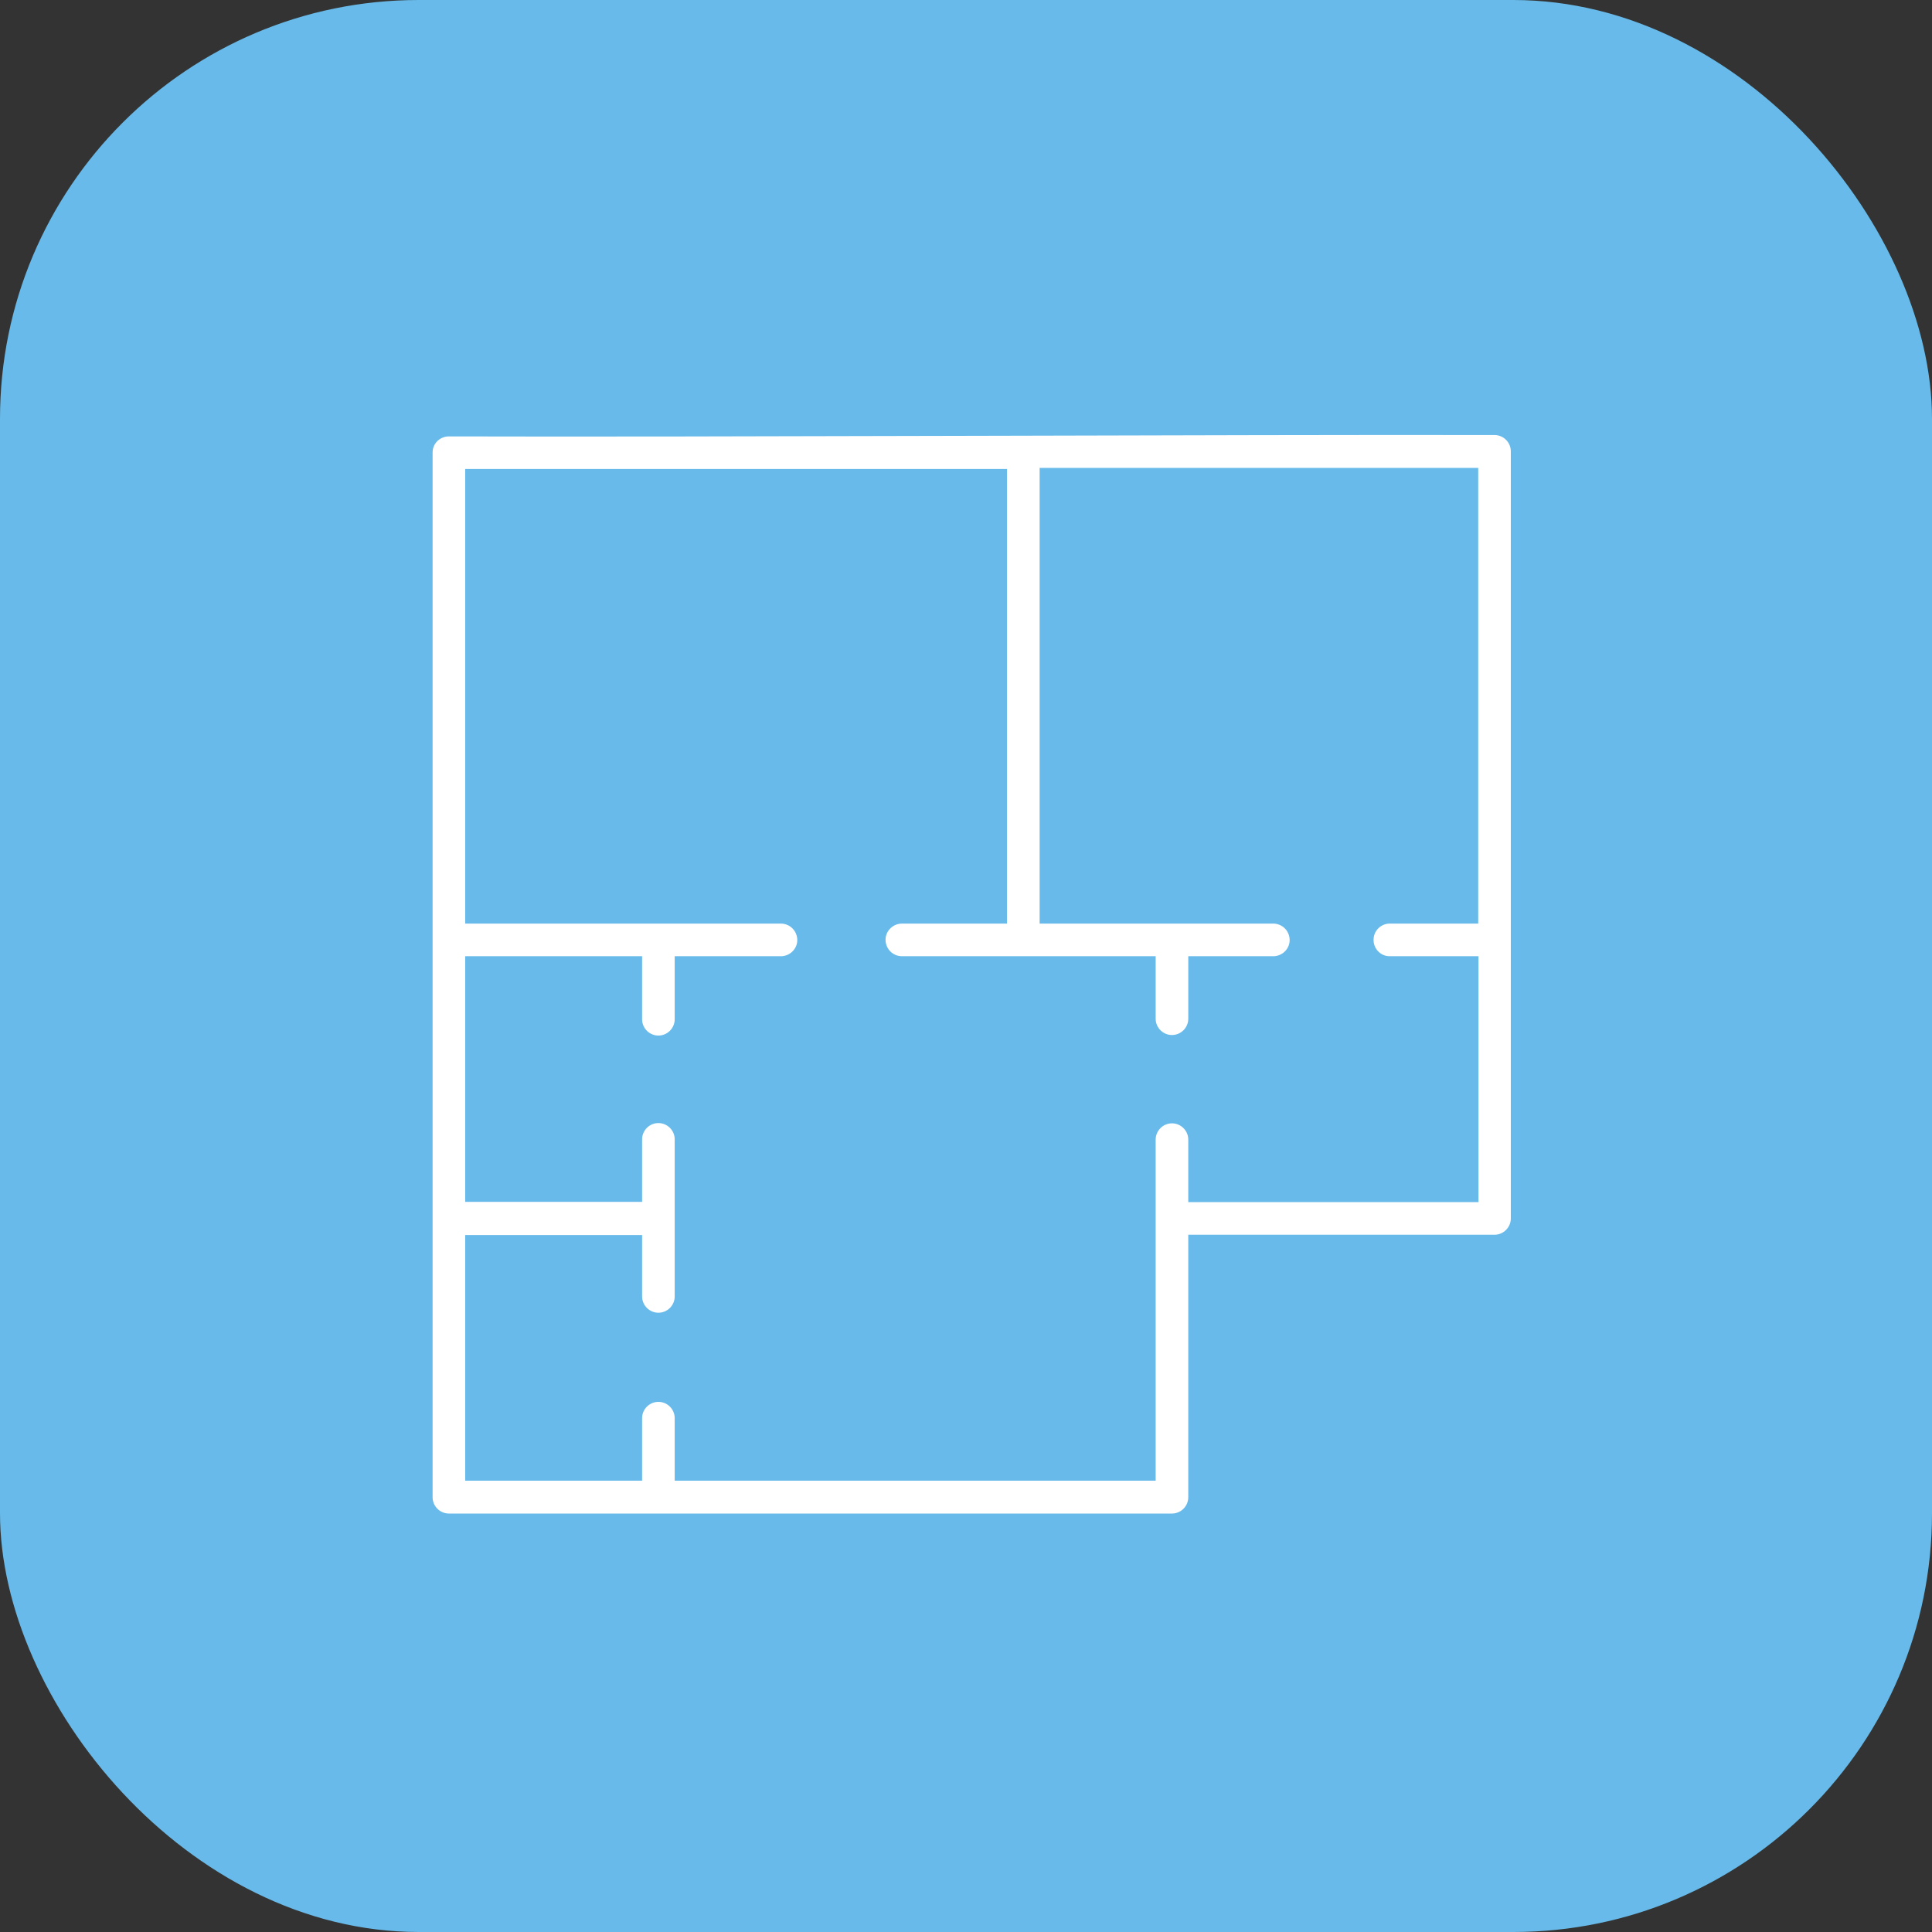
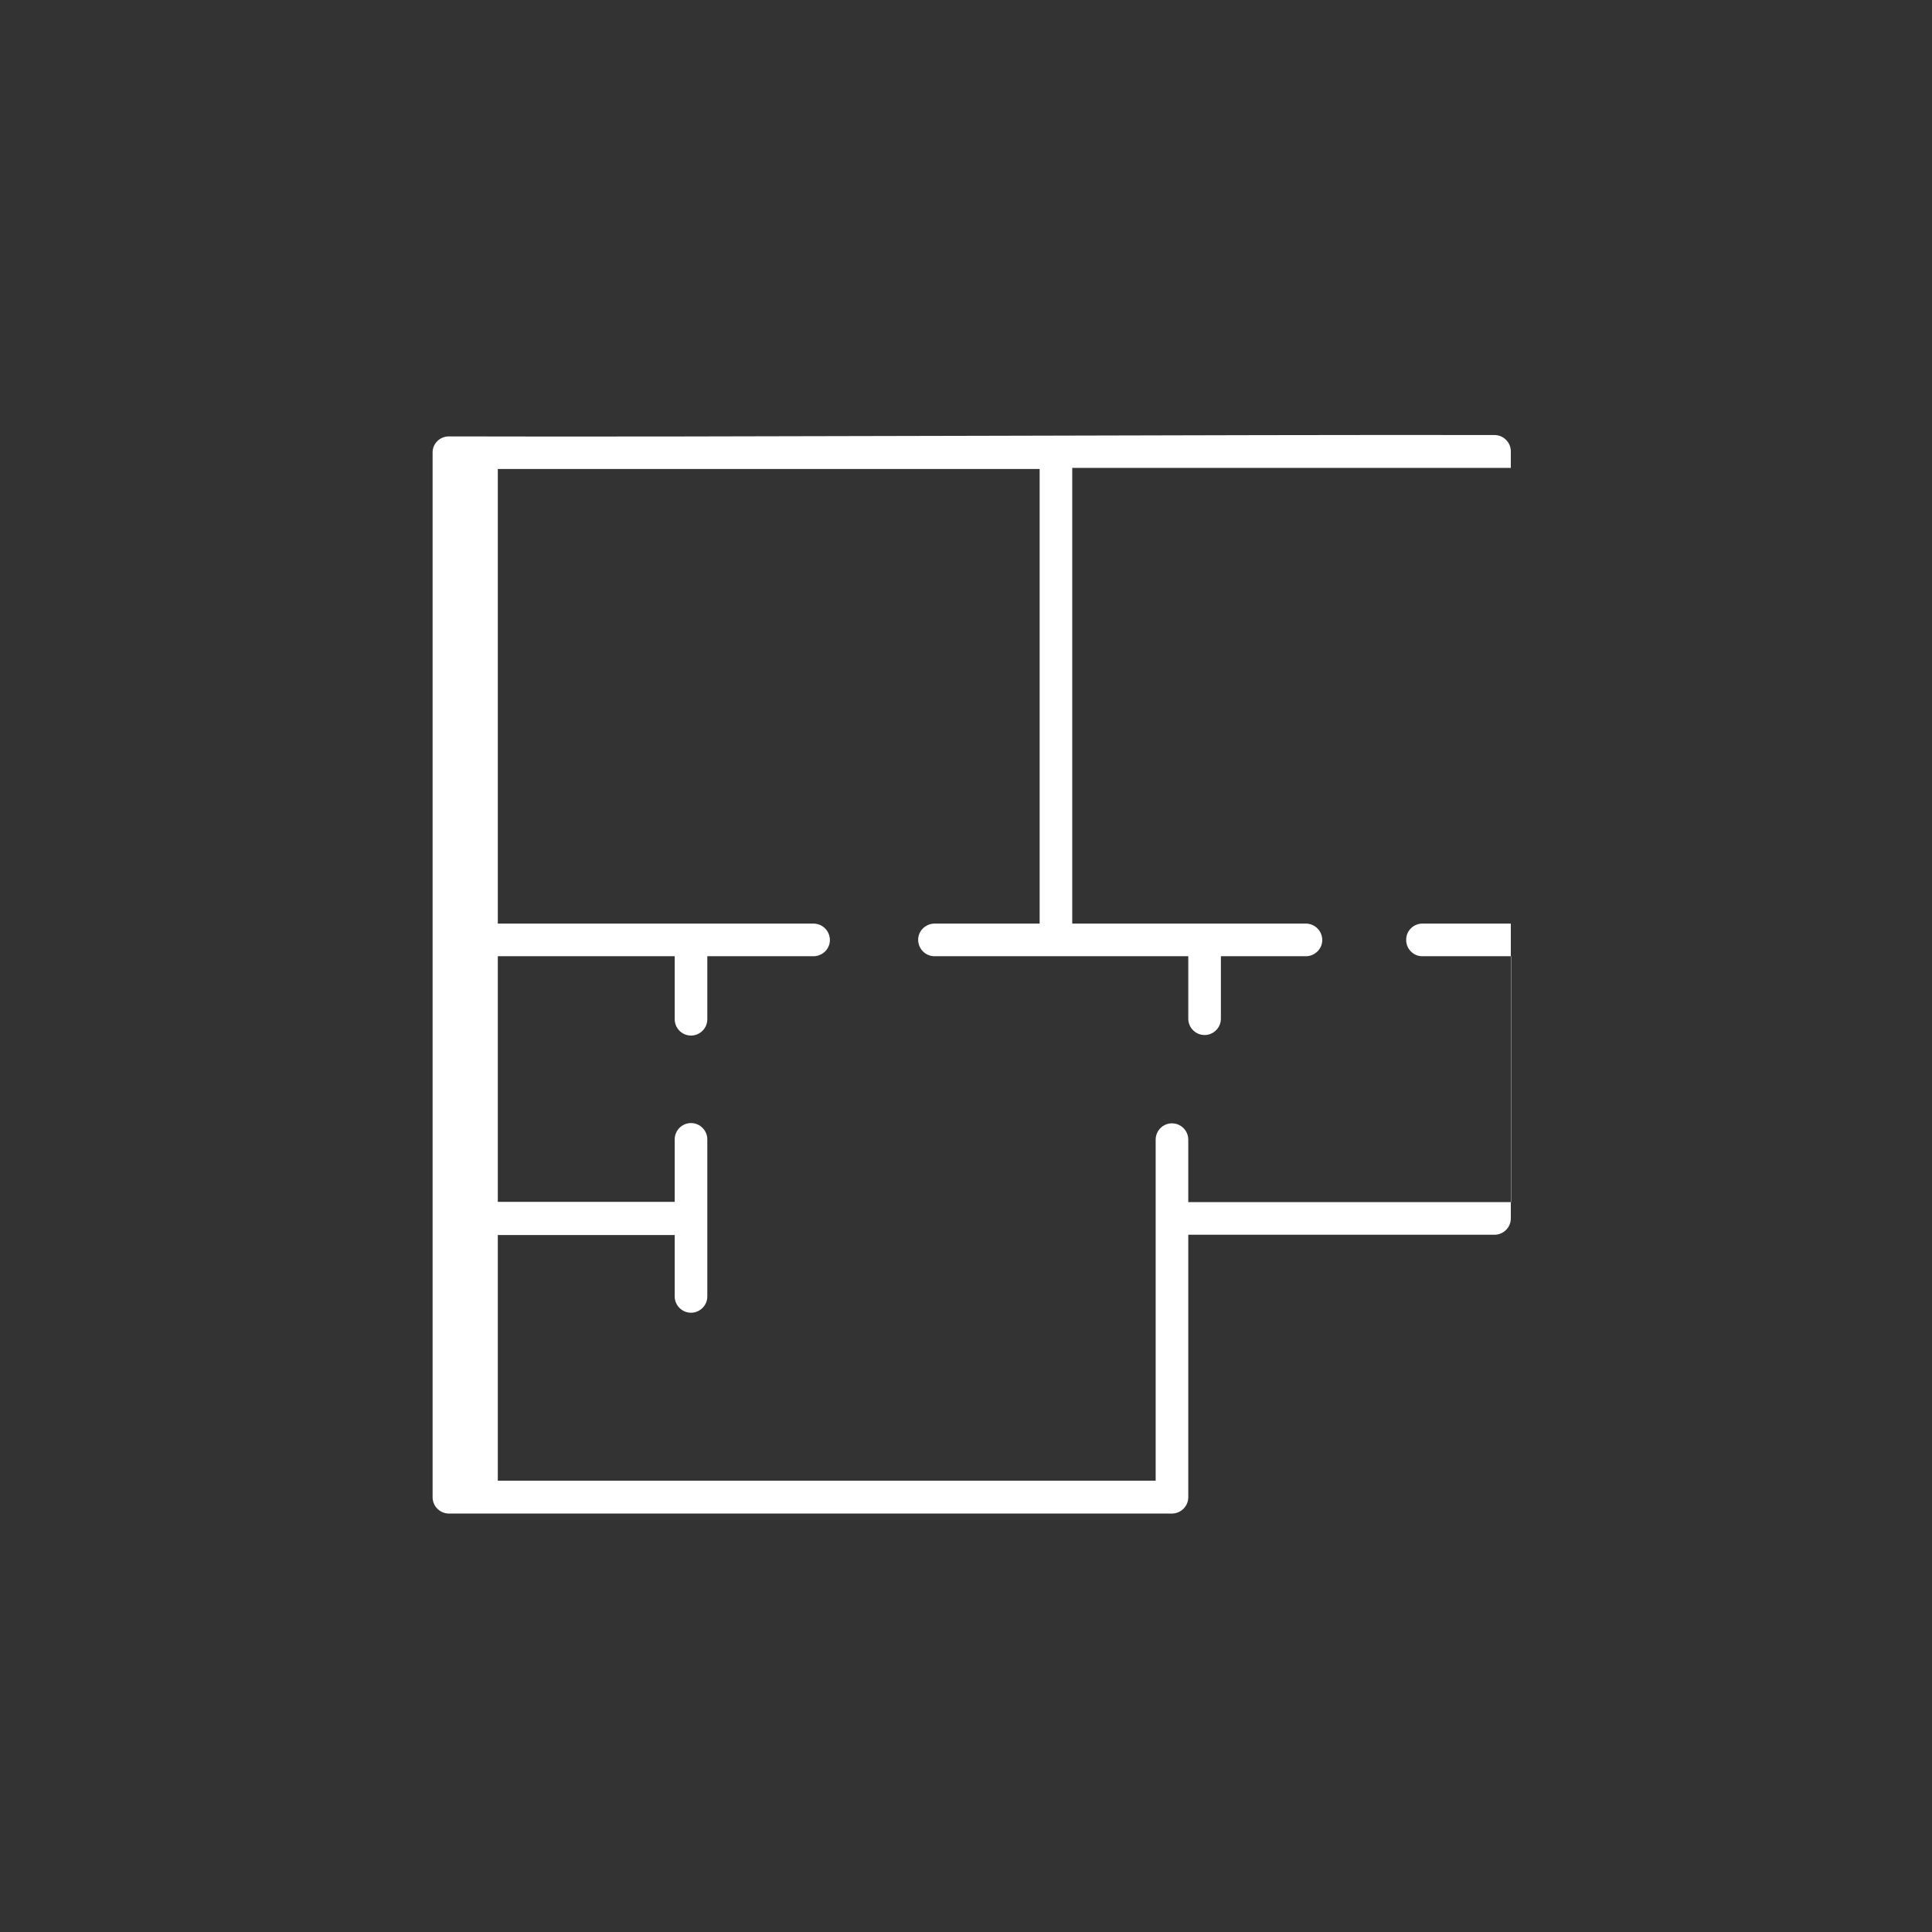
<svg xmlns="http://www.w3.org/2000/svg" id="_图层_2" data-name="图层 2" viewBox="0 0 71.1 71.1">
  <rect x="0" y="0" width="71.1" height="71.1" fill="#333333" stroke="none" />
  <defs>
    <style>
      .cls-1 {
        fill: #fff;
      }

      .cls-1, .cls-2 {
        stroke-width: 0px;
      }

      .cls-2 {
        fill: #67bae9;
      }
    </style>
  </defs>
  <g id="_图层_1-2" data-name="图层 1">
-     <rect class="cls-2" x="0" y="0" width="71.1" height="71.1" rx="15.41" ry="15.41" />
    <g id="Layer_2" data-name="Layer 2">
      <g id="Layer_1-2" data-name="Layer 1-2">
-         <path id="baby_bottle" data-name="baby bottle" class="cls-1" d="m55,16.01c-9.49-.02-28.9.08-38.48.05-.33,0-.6.26-.6.59h0c0,11.2,0,27.47,0,38.45,0,.33.27.6.6.6h26.61c.33,0,.6-.27.6-.6h0v-9.66h11.27c.33,0,.6-.27.6-.6v-28.23c0-.33-.27-.6-.6-.6h0Zm-.6,28.23h-10.67v-2.3c0-.33-.27-.6-.6-.6s-.6.27-.6.6v12.55h-17.7v-2.3c0-.33-.27-.6-.6-.6-.33,0-.6.27-.6.6v2.3h-6.51v-9.04h6.51v2.26c0,.33.27.6.6.6.33,0,.6-.27.6-.6v-5.78c0-.33-.27-.6-.6-.6-.33,0-.6.27-.6.6v2.3h-6.51v-9.04h6.51v2.32c0,.33.27.6.6.6.33,0,.6-.27.6-.6v-2.32h3.94c.33-.02.59-.3.57-.63-.02-.31-.26-.55-.57-.57h-11.65v-16.73h19.94v16.73h-3.9c-.33.02-.59.3-.57.63.02.31.26.55.57.57h9.37v2.3c0,.33.27.6.6.6.33,0,.6-.27.6-.6h0v-2.3h3.16c.33-.02.59-.3.57-.63-.02-.31-.26-.55-.57-.57h-8.63v-16.77h16.14v16.77h-3.22c-.33-.02-.62.24-.63.57-.02.33.24.62.57.63.02,0,.04,0,.07,0h3.22v9.05h0Z" />
+         <path id="baby_bottle" data-name="baby bottle" class="cls-1" d="m55,16.01c-9.49-.02-28.9.08-38.48.05-.33,0-.6.26-.6.59h0c0,11.2,0,27.47,0,38.45,0,.33.27.6.6.6h26.61c.33,0,.6-.27.6-.6h0v-9.66h11.27c.33,0,.6-.27.6-.6v-28.23c0-.33-.27-.6-.6-.6h0Zm-.6,28.23h-10.67v-2.3c0-.33-.27-.6-.6-.6s-.6.27-.6.6v12.55h-17.7v-2.3v2.3h-6.51v-9.04h6.51v2.26c0,.33.27.6.6.6.33,0,.6-.27.6-.6v-5.78c0-.33-.27-.6-.6-.6-.33,0-.6.27-.6.6v2.3h-6.51v-9.04h6.51v2.32c0,.33.27.6.6.6.33,0,.6-.27.6-.6v-2.32h3.94c.33-.02.59-.3.57-.63-.02-.31-.26-.55-.57-.57h-11.65v-16.73h19.94v16.73h-3.9c-.33.02-.59.3-.57.63.02.31.26.55.57.57h9.37v2.3c0,.33.27.6.6.6.33,0,.6-.27.6-.6h0v-2.3h3.16c.33-.02.59-.3.57-.63-.02-.31-.26-.55-.57-.57h-8.63v-16.77h16.14v16.77h-3.22c-.33-.02-.62.24-.63.57-.02.33.24.62.57.63.02,0,.04,0,.07,0h3.22v9.05h0Z" />
      </g>
    </g>
  </g>
</svg>